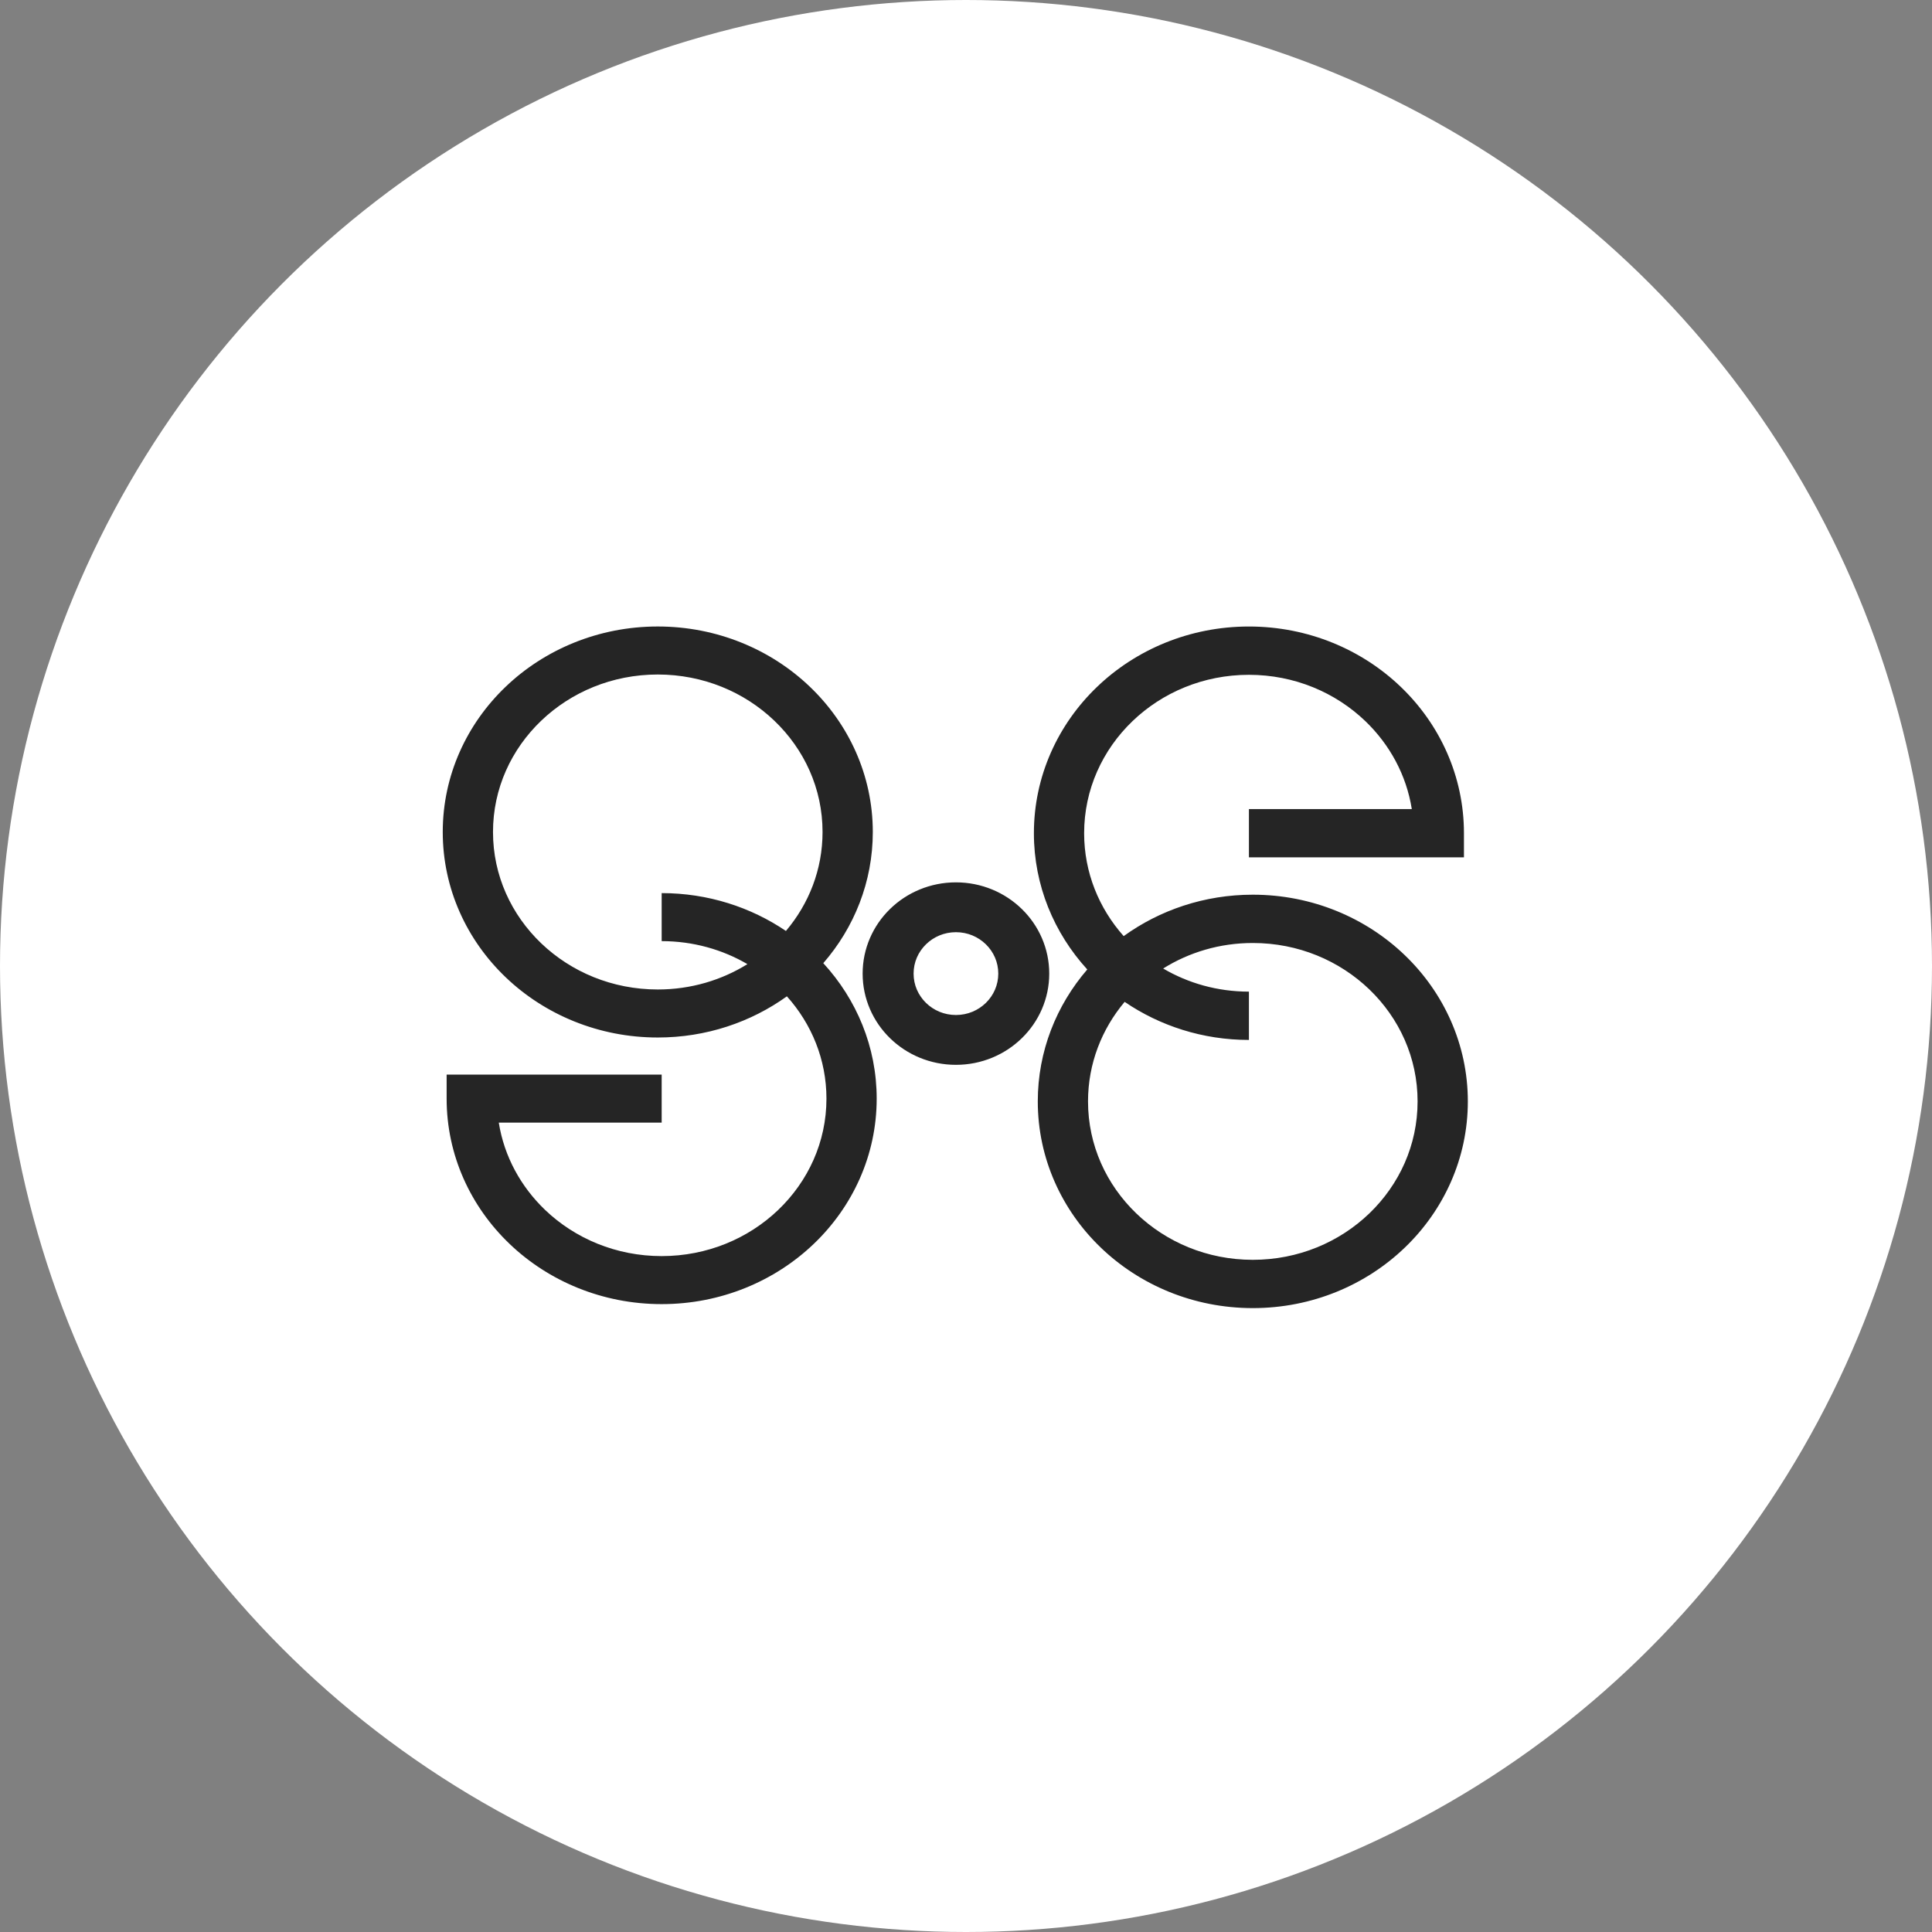
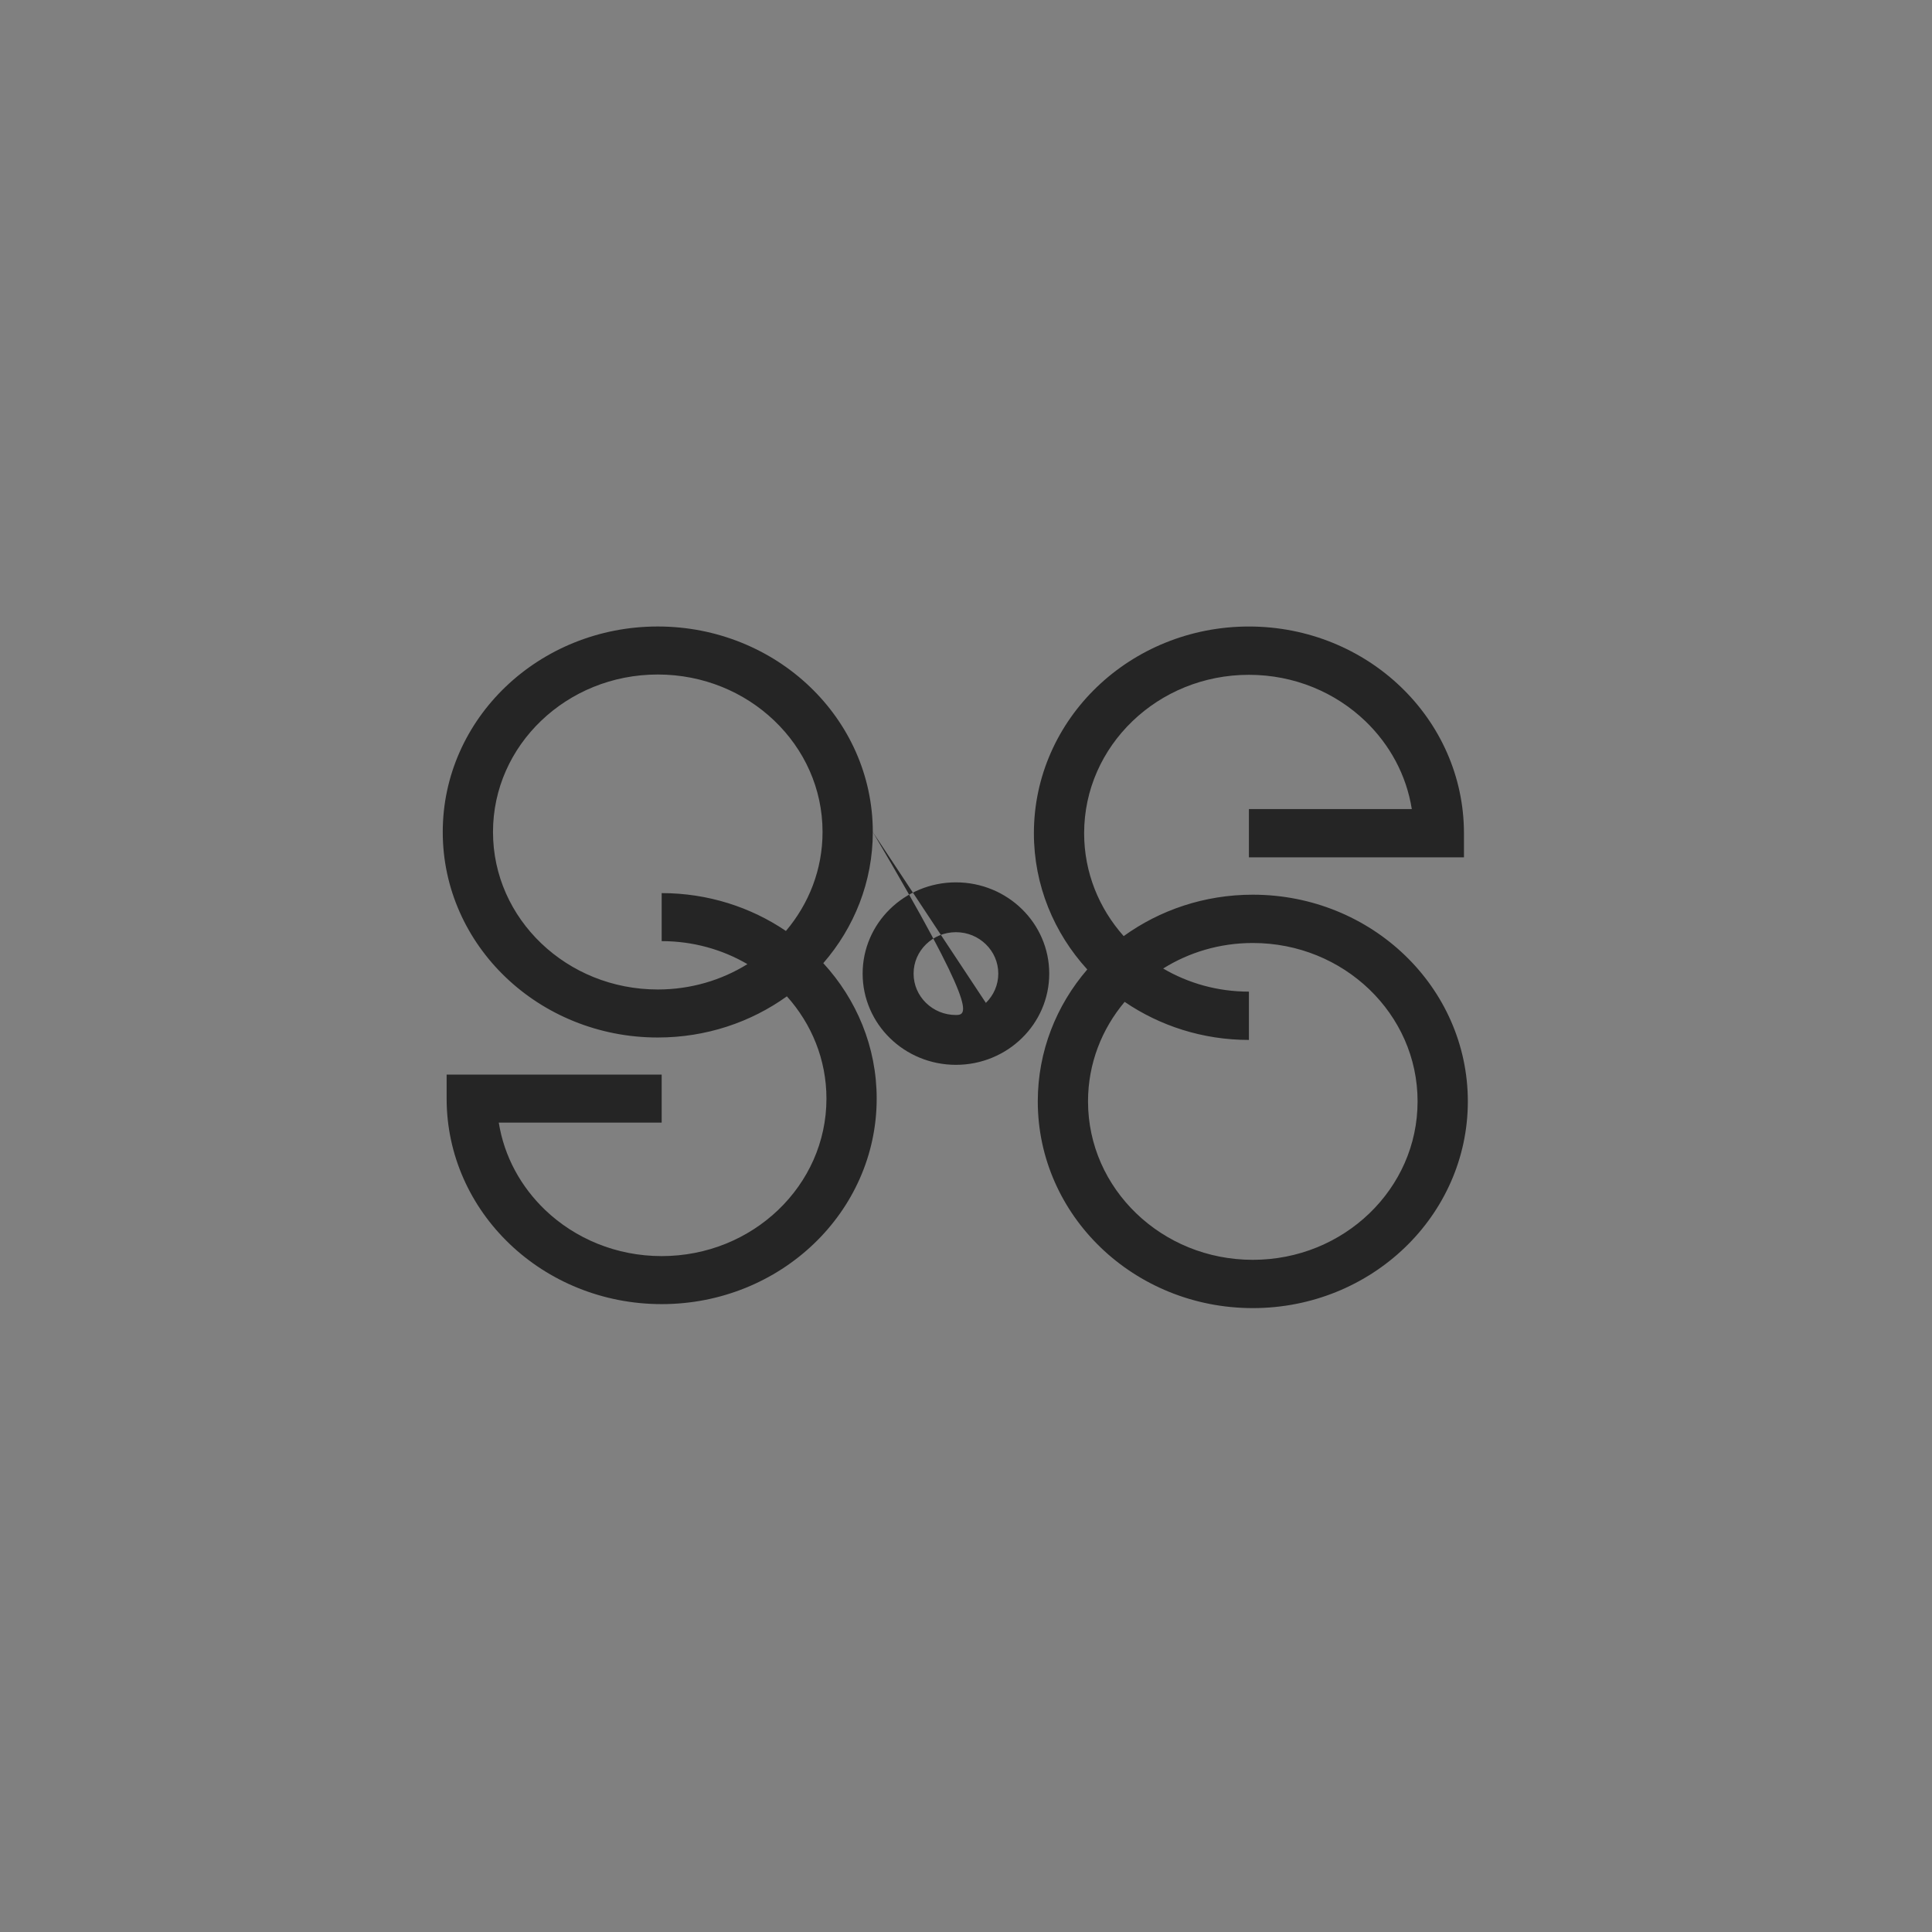
<svg xmlns="http://www.w3.org/2000/svg" width="96" height="96" viewBox="0 0 96 96" fill="none">
  <rect x="0" y="0" width="96" height="96" fill="#808080" stroke="none" />
-   <circle cx="48" cy="48" r="48" fill="white" />
-   <path fill-rule="evenodd" clip-rule="evenodd" d="M26.895 46.875C25.411 45.455 24.497 43.507 24.497 41.342C24.497 39.177 25.411 37.228 26.895 35.809C28.38 34.39 30.419 33.517 32.684 33.516C34.949 33.517 36.989 34.39 38.474 35.809C39.958 37.228 40.872 39.177 40.872 41.342C40.872 43.209 40.191 44.914 39.052 46.259C37.309 45.077 35.175 44.378 32.878 44.378V46.764C34.442 46.765 35.898 47.182 37.139 47.907C35.857 48.703 34.331 49.167 32.684 49.167C30.419 49.166 28.38 48.293 26.895 46.875ZM43.369 41.342C43.369 38.526 42.171 35.965 40.239 34.121C38.31 32.275 35.631 31.13 32.684 31.13C29.738 31.13 27.059 32.275 25.129 34.121C23.198 35.965 21.999 38.526 22 41.342C21.999 44.158 23.198 46.718 25.129 48.562C27.059 50.408 29.738 51.554 32.684 51.553C35.089 51.554 37.314 50.791 39.1 49.507C40.326 50.876 41.065 52.645 41.066 54.59C41.065 56.754 40.151 58.703 38.667 60.123C37.182 61.541 35.143 62.414 32.878 62.415C30.613 62.414 28.573 61.541 27.088 60.123C25.883 58.969 25.053 57.467 24.784 55.783H32.878V53.397V53.397H22.193V54.59C22.193 57.406 23.391 59.966 25.323 61.81C27.252 63.656 29.931 64.802 32.878 64.801C35.824 64.802 38.503 63.656 40.433 61.81C42.364 59.966 43.563 57.406 43.562 54.59C43.563 52.014 42.558 49.655 40.909 47.859C42.444 46.092 43.369 43.816 43.369 41.342ZM48.988 49.833C48.603 50.207 48.085 50.434 47.5 50.435C46.915 50.434 46.397 50.207 46.012 49.833C45.629 49.456 45.396 48.95 45.396 48.378C45.396 47.806 45.629 47.299 46.012 46.923C46.397 46.548 46.915 46.321 47.5 46.32C48.085 46.321 48.603 46.548 48.988 46.923C49.371 47.299 49.603 47.806 49.604 48.378C49.603 48.95 49.371 49.456 48.988 49.833ZM50.778 45.172C49.943 44.353 48.776 43.843 47.5 43.844C46.224 43.843 45.056 44.353 44.221 45.172C43.384 45.988 42.863 47.13 42.864 48.378C42.863 49.626 43.384 50.767 44.221 51.583C45.056 52.402 46.224 52.912 47.5 52.911C48.776 52.912 49.943 52.402 50.778 51.583C51.615 50.767 52.137 49.626 52.136 48.378C52.137 47.13 51.615 45.988 50.778 45.172ZM62.251 62.6C64.516 62.599 66.555 61.721 68.041 60.294C69.525 58.866 70.439 56.906 70.439 54.728C70.439 52.551 69.525 50.59 68.041 49.162C66.555 47.736 64.516 46.857 62.251 46.857C60.605 46.857 59.079 47.323 57.797 48.125C59.038 48.854 60.494 49.273 62.058 49.274V51.674C59.761 51.674 57.627 50.971 55.883 49.782C54.745 51.135 54.064 52.85 54.063 54.728C54.064 56.906 54.978 58.866 56.462 60.294C57.947 61.721 59.986 62.599 62.251 62.6ZM62.251 44.457C65.198 44.456 67.877 45.608 69.806 47.465C71.738 49.32 72.936 51.896 72.936 54.728C72.936 57.561 71.738 60.136 69.806 61.991C67.877 63.848 65.198 65 62.251 64.999C59.305 65 56.626 63.848 54.696 61.991C52.765 60.136 51.566 57.561 51.567 54.728C51.566 52.24 52.492 49.95 54.026 48.172C52.378 46.367 51.373 43.993 51.374 41.403C51.373 38.57 52.572 35.994 54.503 34.139C56.433 32.282 59.112 31.131 62.058 31.131C65.005 31.131 67.684 32.282 69.613 34.139C71.545 35.994 72.743 38.57 72.743 41.403V42.602H62.058V40.203H70.152C69.883 38.508 69.053 36.997 67.848 35.837C66.362 34.41 64.323 33.532 62.058 33.531C59.793 33.532 57.754 34.41 56.269 35.837C54.785 37.265 53.871 39.225 53.87 41.403C53.871 43.358 54.61 45.138 55.835 46.515C57.622 45.224 59.847 44.456 62.251 44.457Z" fill="#252525" />
+   <path fill-rule="evenodd" clip-rule="evenodd" d="M26.895 46.875C25.411 45.455 24.497 43.507 24.497 41.342C24.497 39.177 25.411 37.228 26.895 35.809C28.38 34.39 30.419 33.517 32.684 33.516C34.949 33.517 36.989 34.39 38.474 35.809C39.958 37.228 40.872 39.177 40.872 41.342C40.872 43.209 40.191 44.914 39.052 46.259C37.309 45.077 35.175 44.378 32.878 44.378V46.764C34.442 46.765 35.898 47.182 37.139 47.907C35.857 48.703 34.331 49.167 32.684 49.167C30.419 49.166 28.38 48.293 26.895 46.875ZM43.369 41.342C43.369 38.526 42.171 35.965 40.239 34.121C38.31 32.275 35.631 31.13 32.684 31.13C29.738 31.13 27.059 32.275 25.129 34.121C23.198 35.965 21.999 38.526 22 41.342C21.999 44.158 23.198 46.718 25.129 48.562C27.059 50.408 29.738 51.554 32.684 51.553C35.089 51.554 37.314 50.791 39.1 49.507C40.326 50.876 41.065 52.645 41.066 54.59C41.065 56.754 40.151 58.703 38.667 60.123C37.182 61.541 35.143 62.414 32.878 62.415C30.613 62.414 28.573 61.541 27.088 60.123C25.883 58.969 25.053 57.467 24.784 55.783H32.878V53.397V53.397H22.193V54.59C22.193 57.406 23.391 59.966 25.323 61.81C27.252 63.656 29.931 64.802 32.878 64.801C35.824 64.802 38.503 63.656 40.433 61.81C42.364 59.966 43.563 57.406 43.562 54.59C43.563 52.014 42.558 49.655 40.909 47.859C42.444 46.092 43.369 43.816 43.369 41.342ZC48.603 50.207 48.085 50.434 47.5 50.435C46.915 50.434 46.397 50.207 46.012 49.833C45.629 49.456 45.396 48.95 45.396 48.378C45.396 47.806 45.629 47.299 46.012 46.923C46.397 46.548 46.915 46.321 47.5 46.32C48.085 46.321 48.603 46.548 48.988 46.923C49.371 47.299 49.603 47.806 49.604 48.378C49.603 48.95 49.371 49.456 48.988 49.833ZM50.778 45.172C49.943 44.353 48.776 43.843 47.5 43.844C46.224 43.843 45.056 44.353 44.221 45.172C43.384 45.988 42.863 47.13 42.864 48.378C42.863 49.626 43.384 50.767 44.221 51.583C45.056 52.402 46.224 52.912 47.5 52.911C48.776 52.912 49.943 52.402 50.778 51.583C51.615 50.767 52.137 49.626 52.136 48.378C52.137 47.13 51.615 45.988 50.778 45.172ZM62.251 62.6C64.516 62.599 66.555 61.721 68.041 60.294C69.525 58.866 70.439 56.906 70.439 54.728C70.439 52.551 69.525 50.59 68.041 49.162C66.555 47.736 64.516 46.857 62.251 46.857C60.605 46.857 59.079 47.323 57.797 48.125C59.038 48.854 60.494 49.273 62.058 49.274V51.674C59.761 51.674 57.627 50.971 55.883 49.782C54.745 51.135 54.064 52.85 54.063 54.728C54.064 56.906 54.978 58.866 56.462 60.294C57.947 61.721 59.986 62.599 62.251 62.6ZM62.251 44.457C65.198 44.456 67.877 45.608 69.806 47.465C71.738 49.32 72.936 51.896 72.936 54.728C72.936 57.561 71.738 60.136 69.806 61.991C67.877 63.848 65.198 65 62.251 64.999C59.305 65 56.626 63.848 54.696 61.991C52.765 60.136 51.566 57.561 51.567 54.728C51.566 52.24 52.492 49.95 54.026 48.172C52.378 46.367 51.373 43.993 51.374 41.403C51.373 38.57 52.572 35.994 54.503 34.139C56.433 32.282 59.112 31.131 62.058 31.131C65.005 31.131 67.684 32.282 69.613 34.139C71.545 35.994 72.743 38.57 72.743 41.403V42.602H62.058V40.203H70.152C69.883 38.508 69.053 36.997 67.848 35.837C66.362 34.41 64.323 33.532 62.058 33.531C59.793 33.532 57.754 34.41 56.269 35.837C54.785 37.265 53.871 39.225 53.87 41.403C53.871 43.358 54.61 45.138 55.835 46.515C57.622 45.224 59.847 44.456 62.251 44.457Z" fill="#252525" />
</svg>